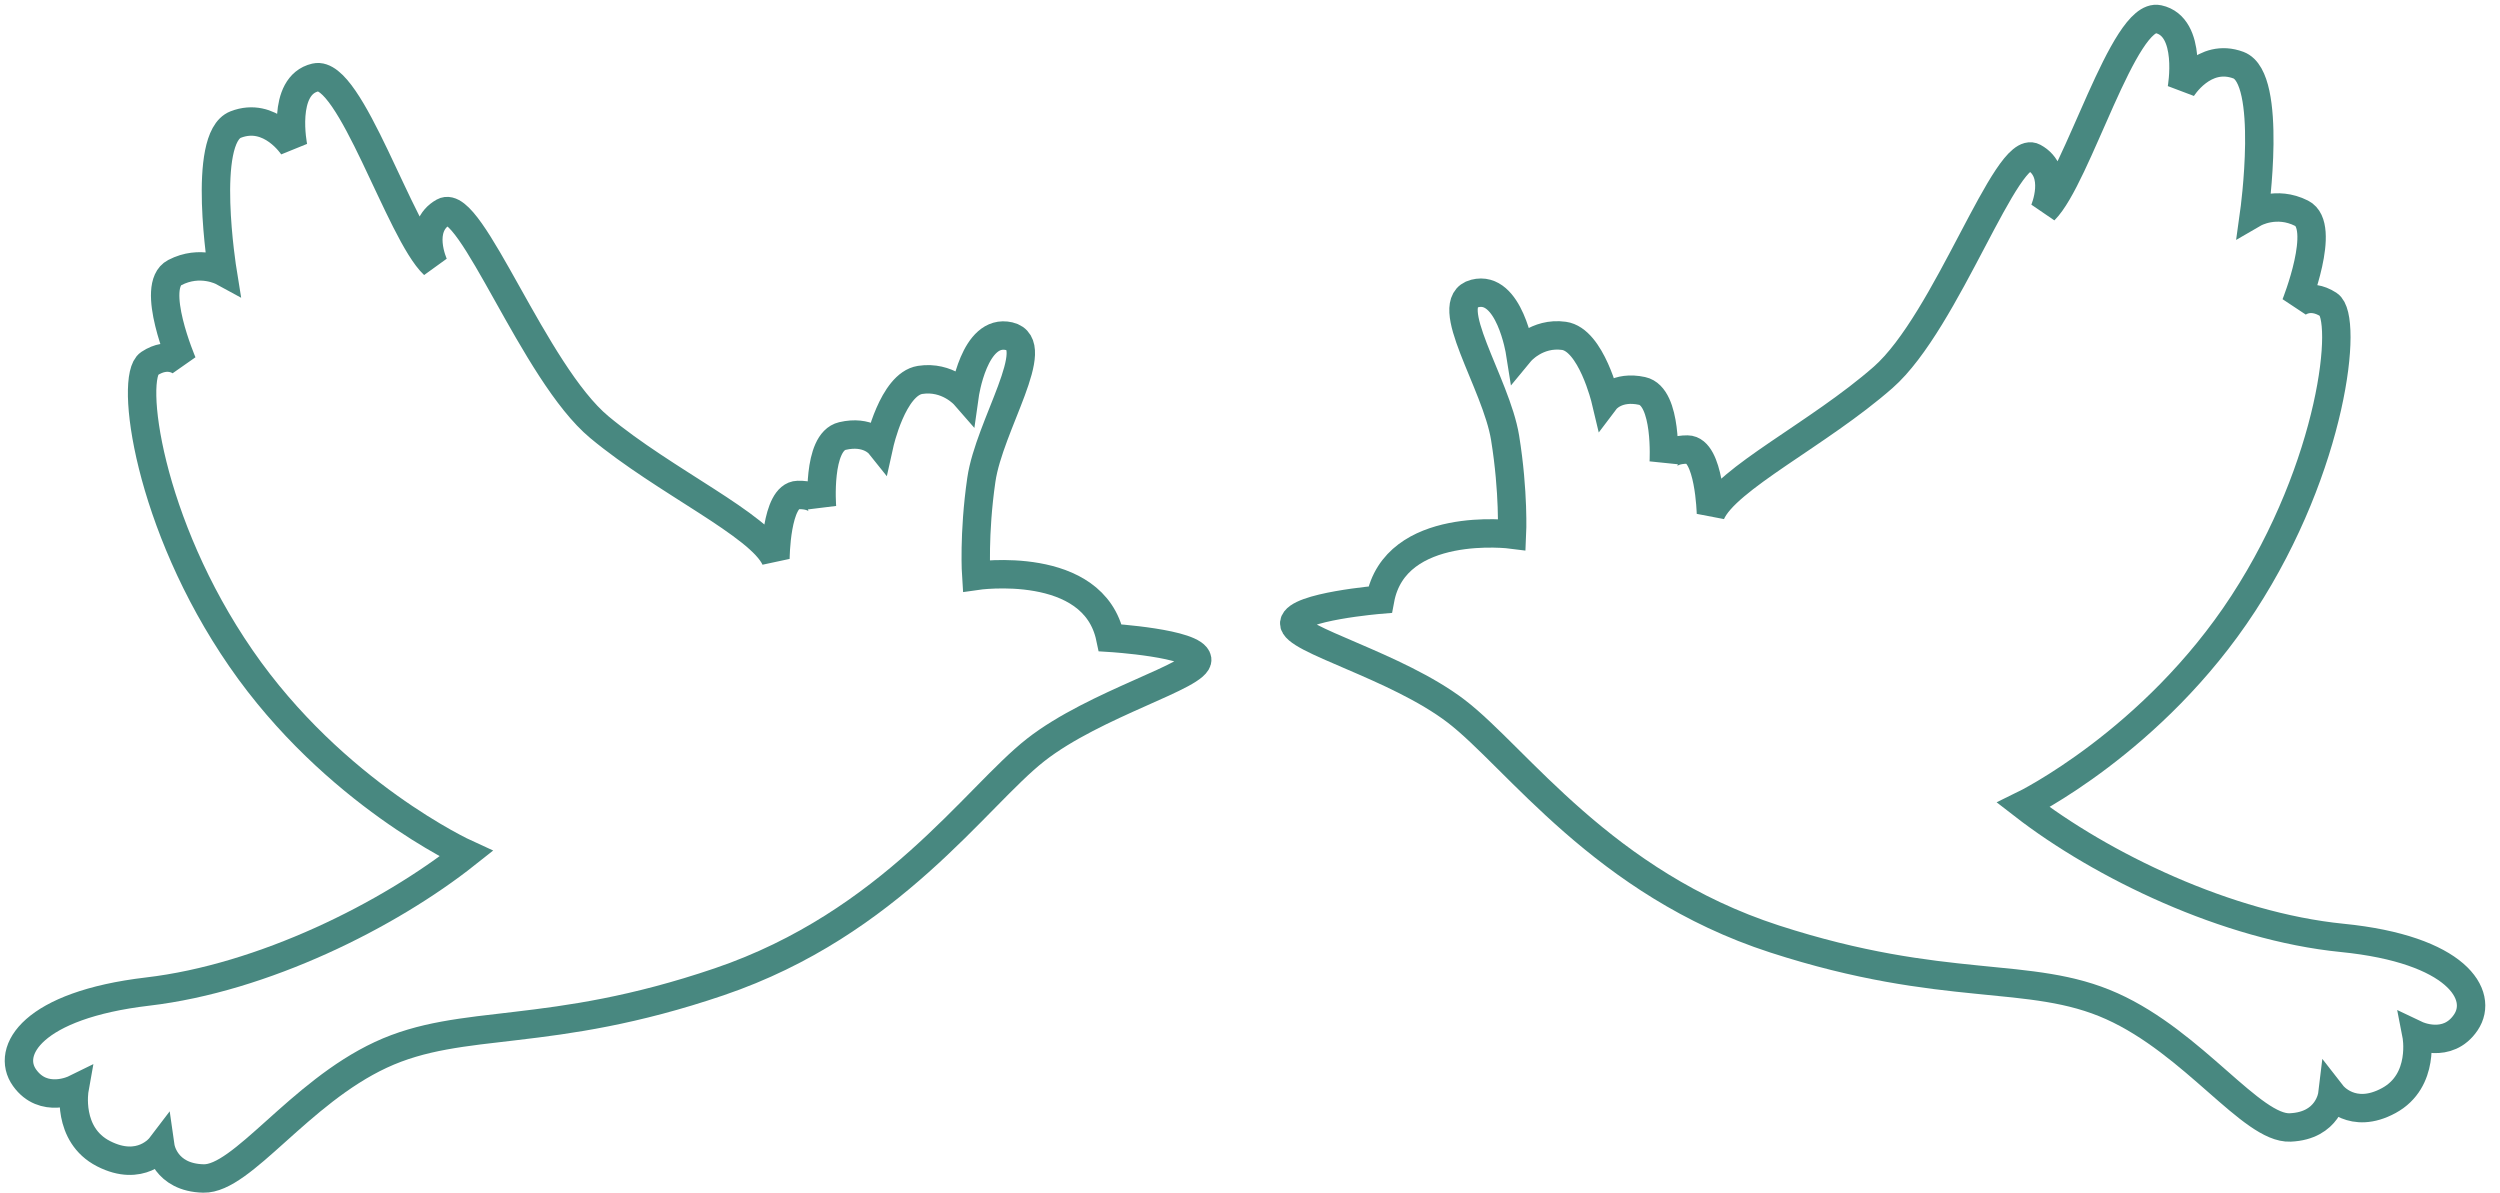
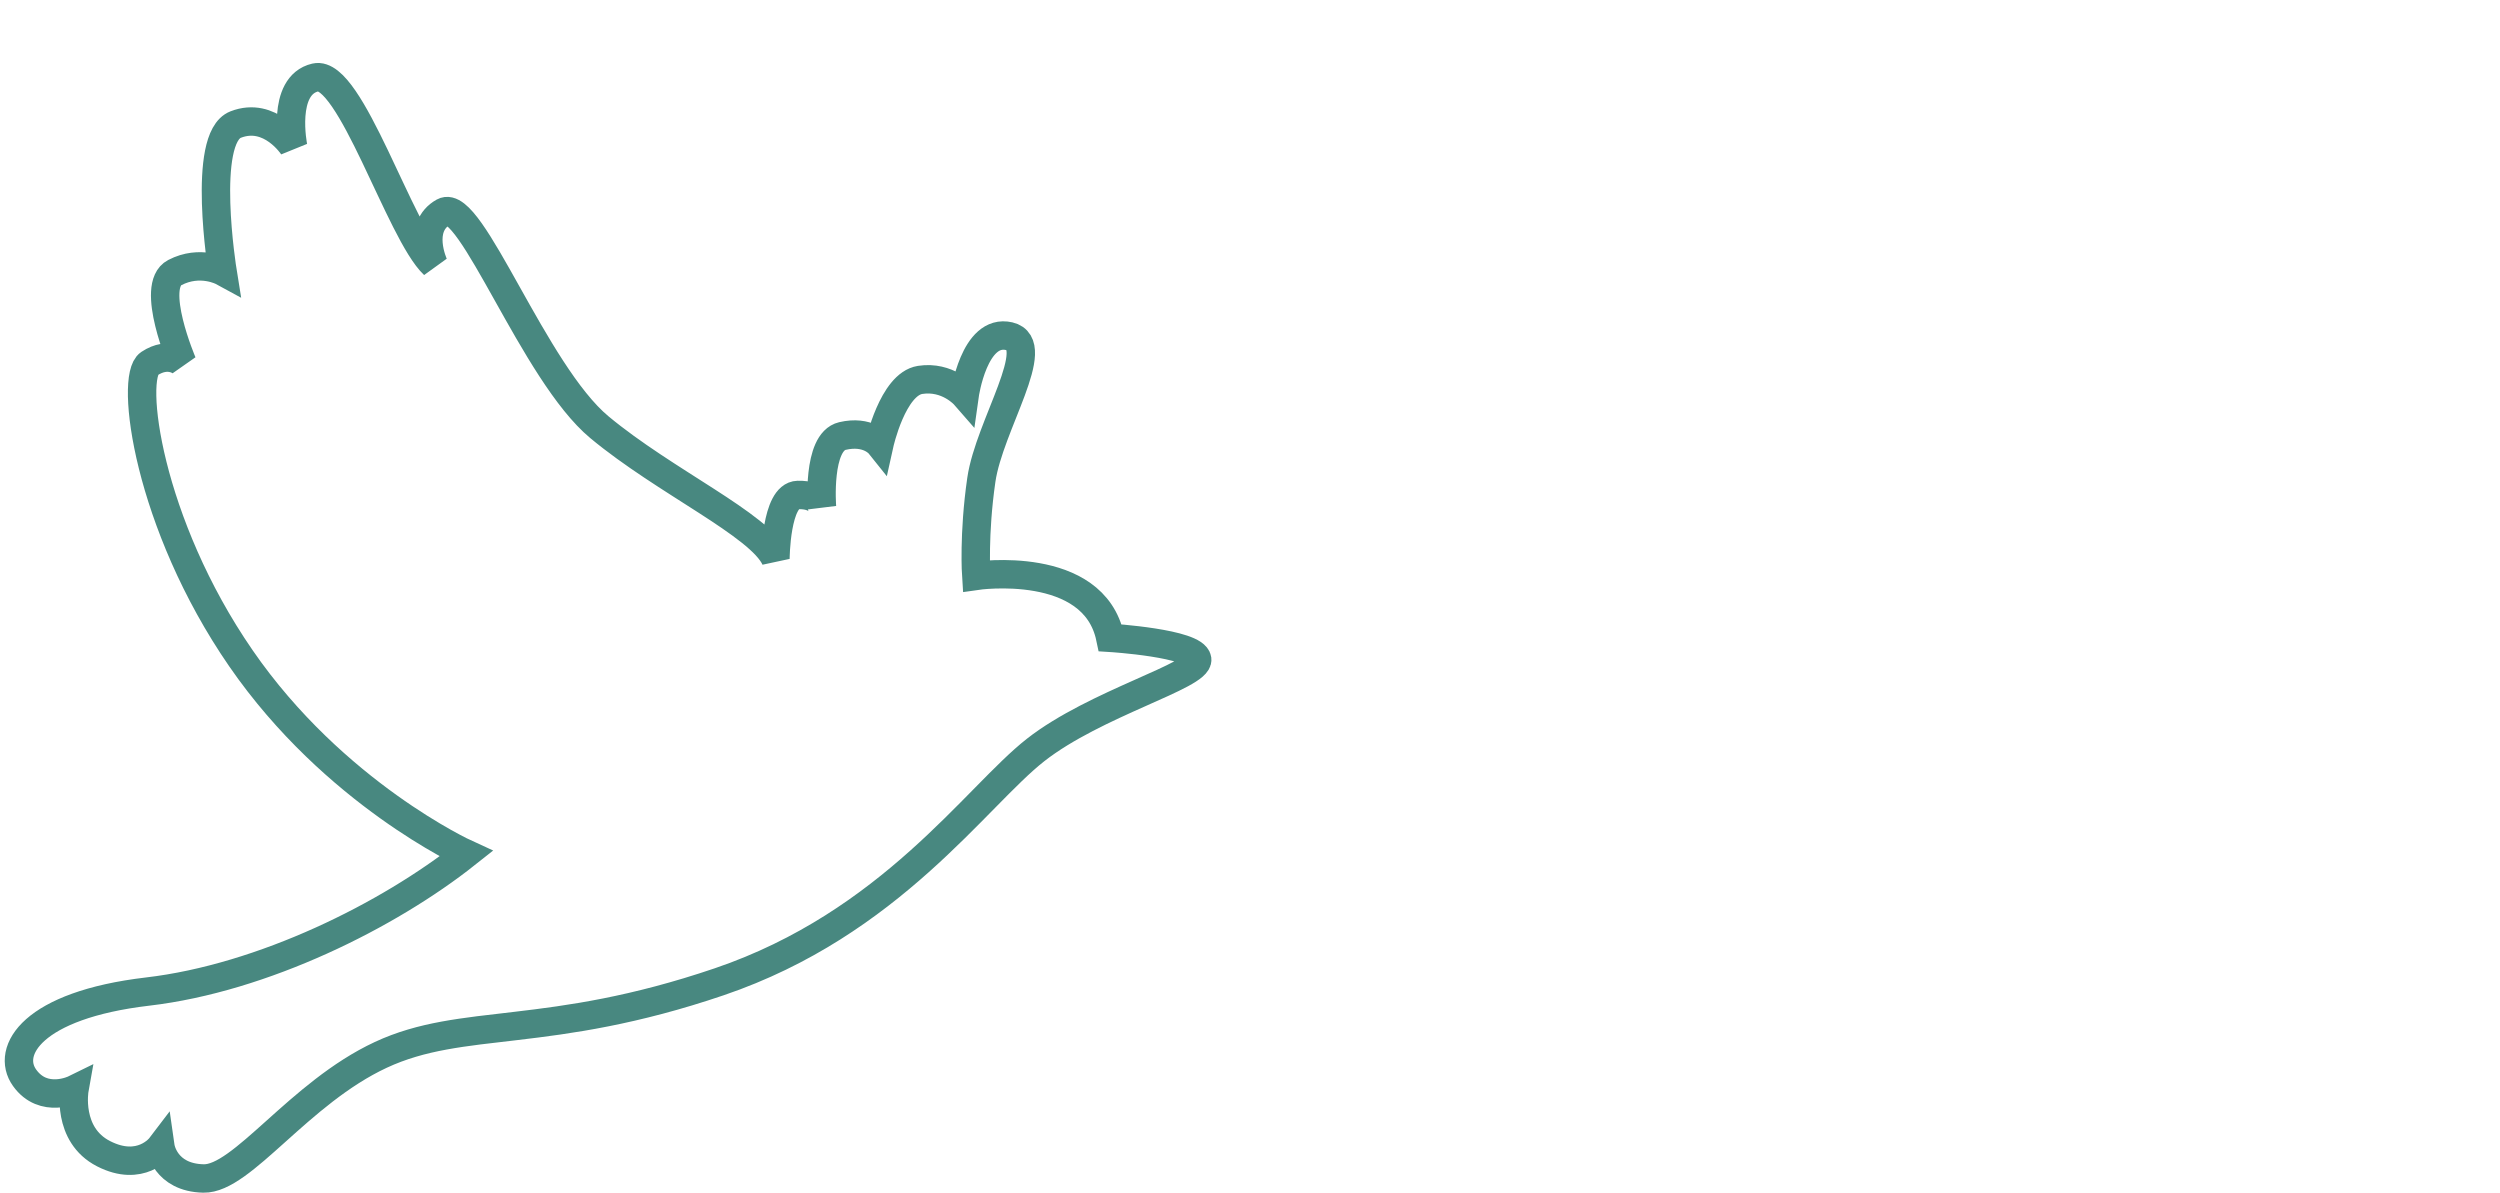
<svg xmlns="http://www.w3.org/2000/svg" width="132" height="63" viewBox="0 0 132 63" fill="none">
  <path d="M58.622 33.677C58.622 33.677 63.096 33.955 63.212 34.811C63.328 35.669 57.828 37.134 54.683 39.596C51.538 42.059 47.033 48.757 37.978 51.837C28.924 54.916 24.427 53.685 20.106 55.697C15.784 57.71 12.784 62.271 10.743 62.224C8.702 62.178 8.471 60.559 8.471 60.559C8.471 60.559 7.434 61.922 5.469 60.916C3.503 59.912 3.932 57.511 3.932 57.511C3.932 57.511 2.3 58.313 1.296 56.904C0.292 55.495 1.692 53.073 7.793 52.355C13.895 51.639 20.517 48.329 24.614 45.081C24.614 45.081 17.645 41.901 12.719 34.755C7.792 27.609 6.834 19.892 7.885 19.201C8.936 18.507 9.631 19.16 9.631 19.16C9.631 19.16 7.885 15.091 9.228 14.393C10.572 13.692 11.75 14.333 11.75 14.333C11.75 14.333 10.614 7.29 12.443 6.577C14.271 5.865 15.479 7.747 15.479 7.747C15.479 7.747 14.821 4.514 16.654 4.09C18.49 3.664 21.12 12.297 22.907 13.976C22.907 13.976 21.985 11.99 23.423 11.193C24.86 10.395 28.186 19.681 31.652 22.56C35.118 25.441 40.124 27.712 40.943 29.506C40.943 29.506 40.96 26.162 42.125 26.134C43.29 26.107 43.401 26.774 43.401 26.774C43.401 26.774 43.126 23.34 44.479 23.022C45.831 22.704 46.431 23.453 46.431 23.453C46.431 23.453 47.132 20.285 48.583 20.059C50.034 19.834 50.933 20.864 50.933 20.864C50.933 20.864 51.431 17.318 53.287 17.752C55.143 18.186 52.232 22.459 51.815 25.334C51.397 28.21 51.545 30.403 51.545 30.403C51.545 30.403 57.747 29.494 58.622 33.677Z" stroke="#488880" stroke-width="1.5" />
-   <path d="M72.87 31.661C72.87 31.661 68.436 32.028 68.336 32.893C68.237 33.76 73.722 35.132 76.89 37.555C80.058 39.978 84.654 46.647 93.698 49.578C102.742 52.509 107.181 51.181 111.507 53.128C115.834 55.074 118.897 59.616 120.922 59.53C122.947 59.444 123.145 57.806 123.145 57.806C123.145 57.806 124.2 59.161 126.131 58.108C128.063 57.058 127.592 54.645 127.592 54.645C127.592 54.645 129.227 55.423 130.197 53.982C131.166 52.542 129.732 50.127 123.664 49.52C117.595 48.915 110.961 45.704 106.834 42.507C106.834 42.507 113.69 39.166 118.445 31.864C123.199 24.562 124.005 16.761 122.949 16.084C121.893 15.404 121.215 16.076 121.215 16.076C121.215 16.076 122.872 11.939 121.525 11.261C120.179 10.579 119.022 11.249 119.022 11.249C119.022 11.249 120.017 4.124 118.189 3.44C116.36 2.757 115.198 4.679 115.198 4.679C115.198 4.679 115.789 1.405 113.962 1.013C112.132 0.618 109.685 9.376 107.943 11.104C107.943 11.104 108.82 9.083 107.379 8.306C105.937 7.53 102.811 16.959 99.426 19.929C96.04 22.902 91.115 25.288 90.337 27.114C90.337 27.114 90.256 23.741 89.1 23.736C87.943 23.731 87.845 24.405 87.845 24.405C87.845 24.405 88.054 20.937 86.705 20.642C85.357 20.348 84.776 21.115 84.776 21.115C84.776 21.115 84.02 17.933 82.576 17.733C81.132 17.534 80.259 18.591 80.259 18.591C80.259 18.591 79.698 15.023 77.865 15.497C76.031 15.97 79 20.223 79.469 23.116C79.937 26.008 79.832 28.223 79.832 28.223C79.832 28.223 73.659 27.425 72.87 31.661Z" stroke="#488880" stroke-width="1.5" />
</svg>